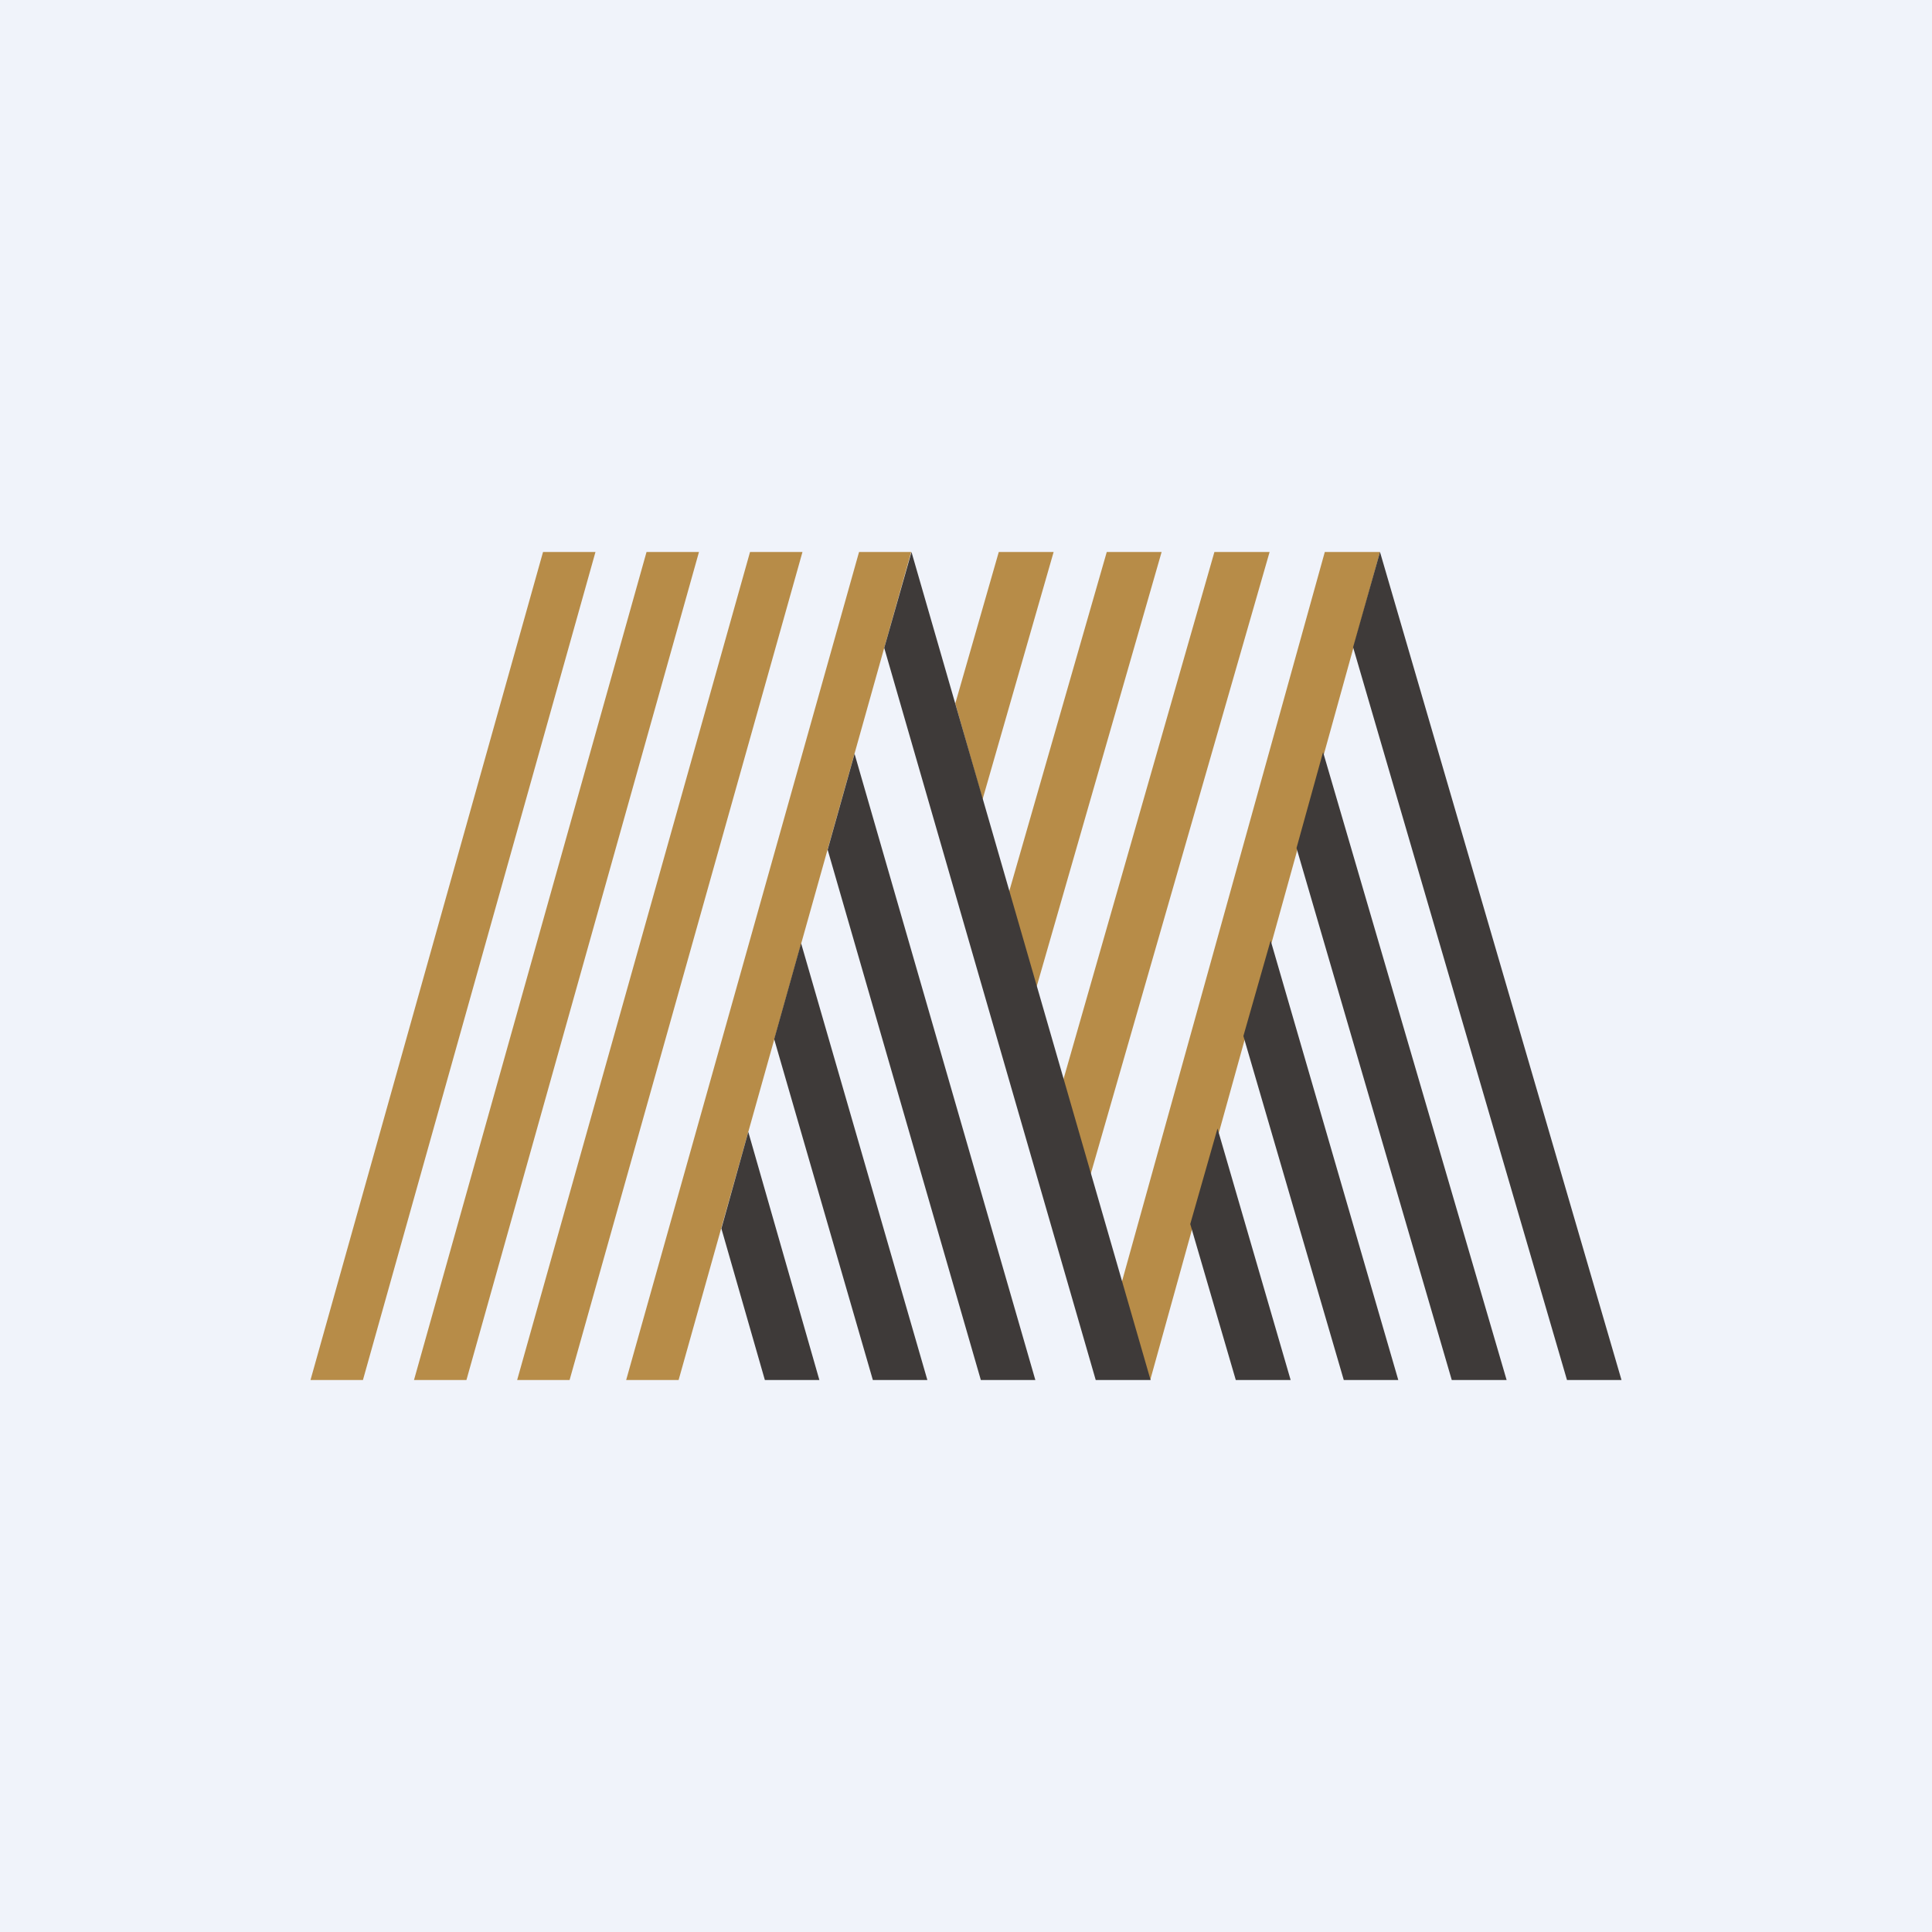
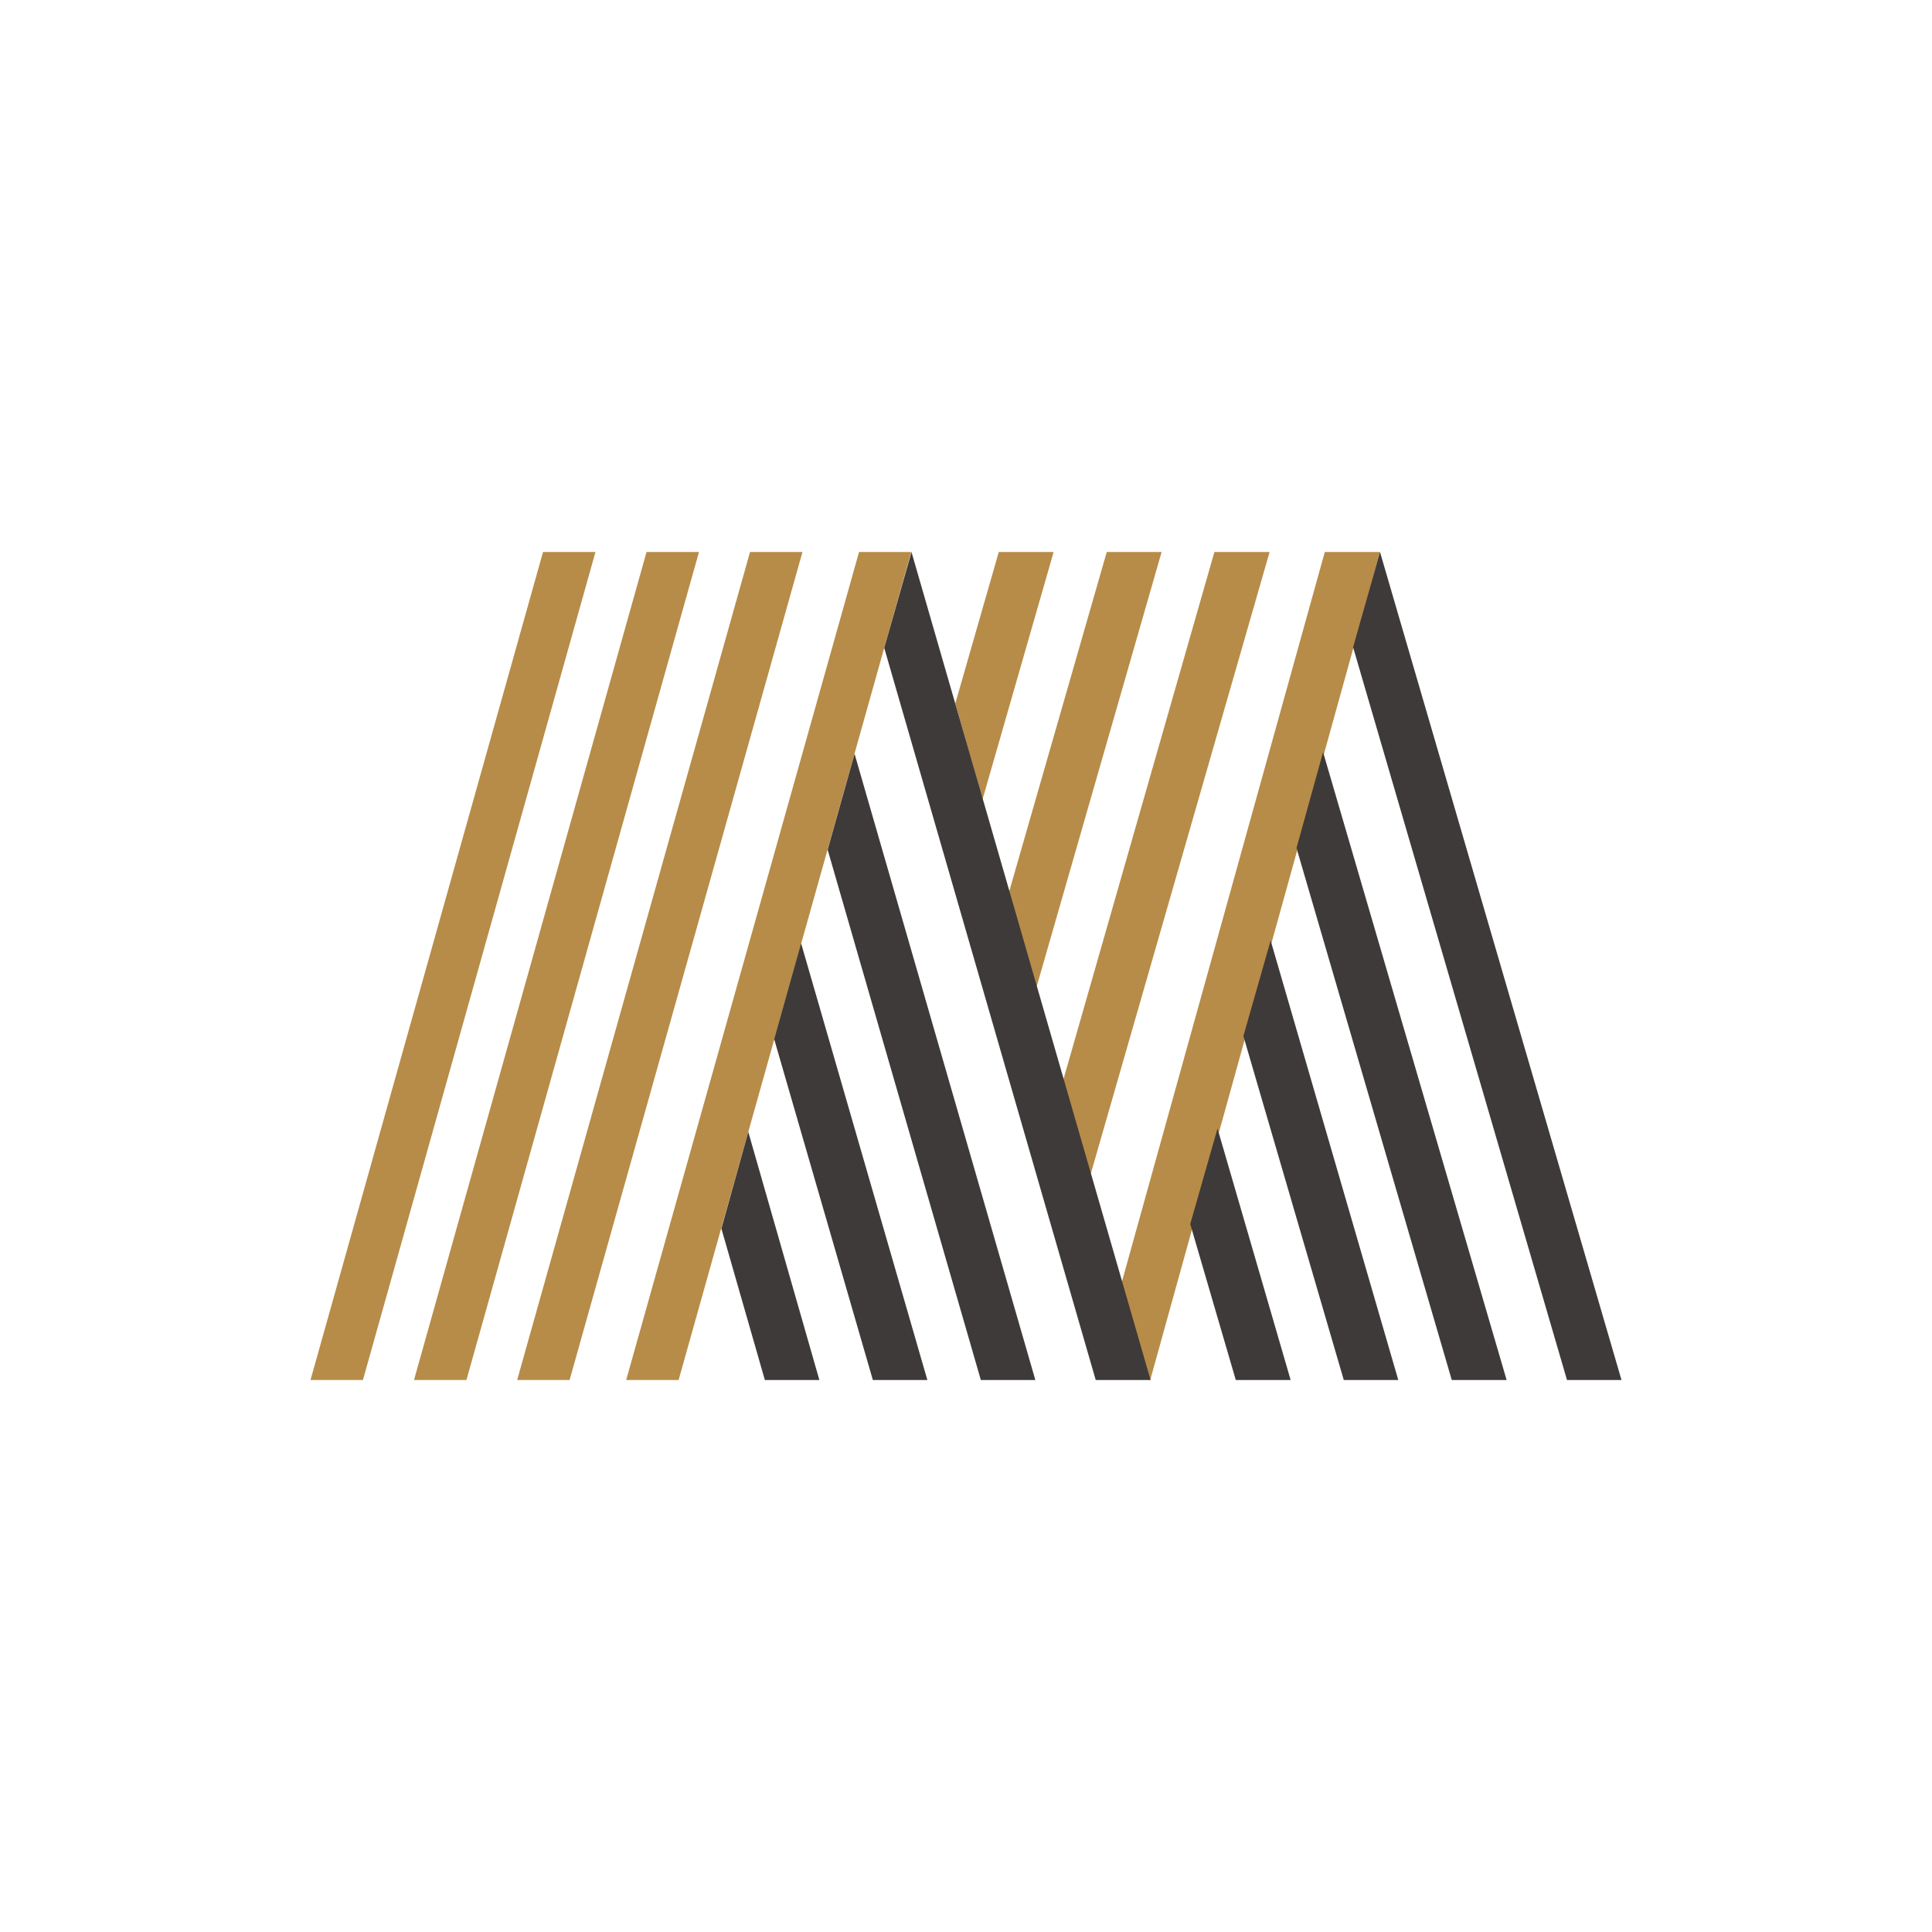
<svg xmlns="http://www.w3.org/2000/svg" width="56" height="56" viewBox="0 0 56 56">
-   <path fill="#F0F3FA" d="M0 0h56v56H0z" />
  <path d="M17.26 16h-1.52L9 40h1.52l6.74-24Zm3 0h-1.52L12 40h1.52l6.74-24Zm1.48 0h1.52l-6.75 24h-1.52l6.75-24Zm4.67 0H24.9l-6.75 24h1.52l6.74-24ZM28.95 16h1.59l-2.06 7.17-.79-2.78L28.95 16ZM33.34 40 40 16H38.4l-5.9 21.22.83 2.77ZM31.58 34.15 36.8 16H35.2L30.8 31.37l.78 2.78ZM30.03 28.66 33.67 16h-1.59l-2.84 9.88.79 2.78Z" fill="#B78C48" />
  <path d="M35.82 40h1.59l-2.12-7.29-.79 2.77L35.82 40ZM40 16l7 24h-1.58l-6.2-21.24L40 16ZM38.35 21.8 43.67 40h-1.59l-4.5-15.42.77-2.78ZM36.83 27.26 40.53 40h-1.58l-2.91-9.97.79-2.77ZM22.17 40h1.58l-2.06-7.19-.78 2.8L22.17 40ZM26.42 16l6.93 24h-1.59l-6.13-21.22.79-2.78ZM24.77 21.85 30.01 40h-1.58l-4.44-15.37.78-2.78ZM23.22 27.34 26.88 40H25.3l-2.86-9.88.78-2.78Z" fill="#3E3A39" />
</svg>